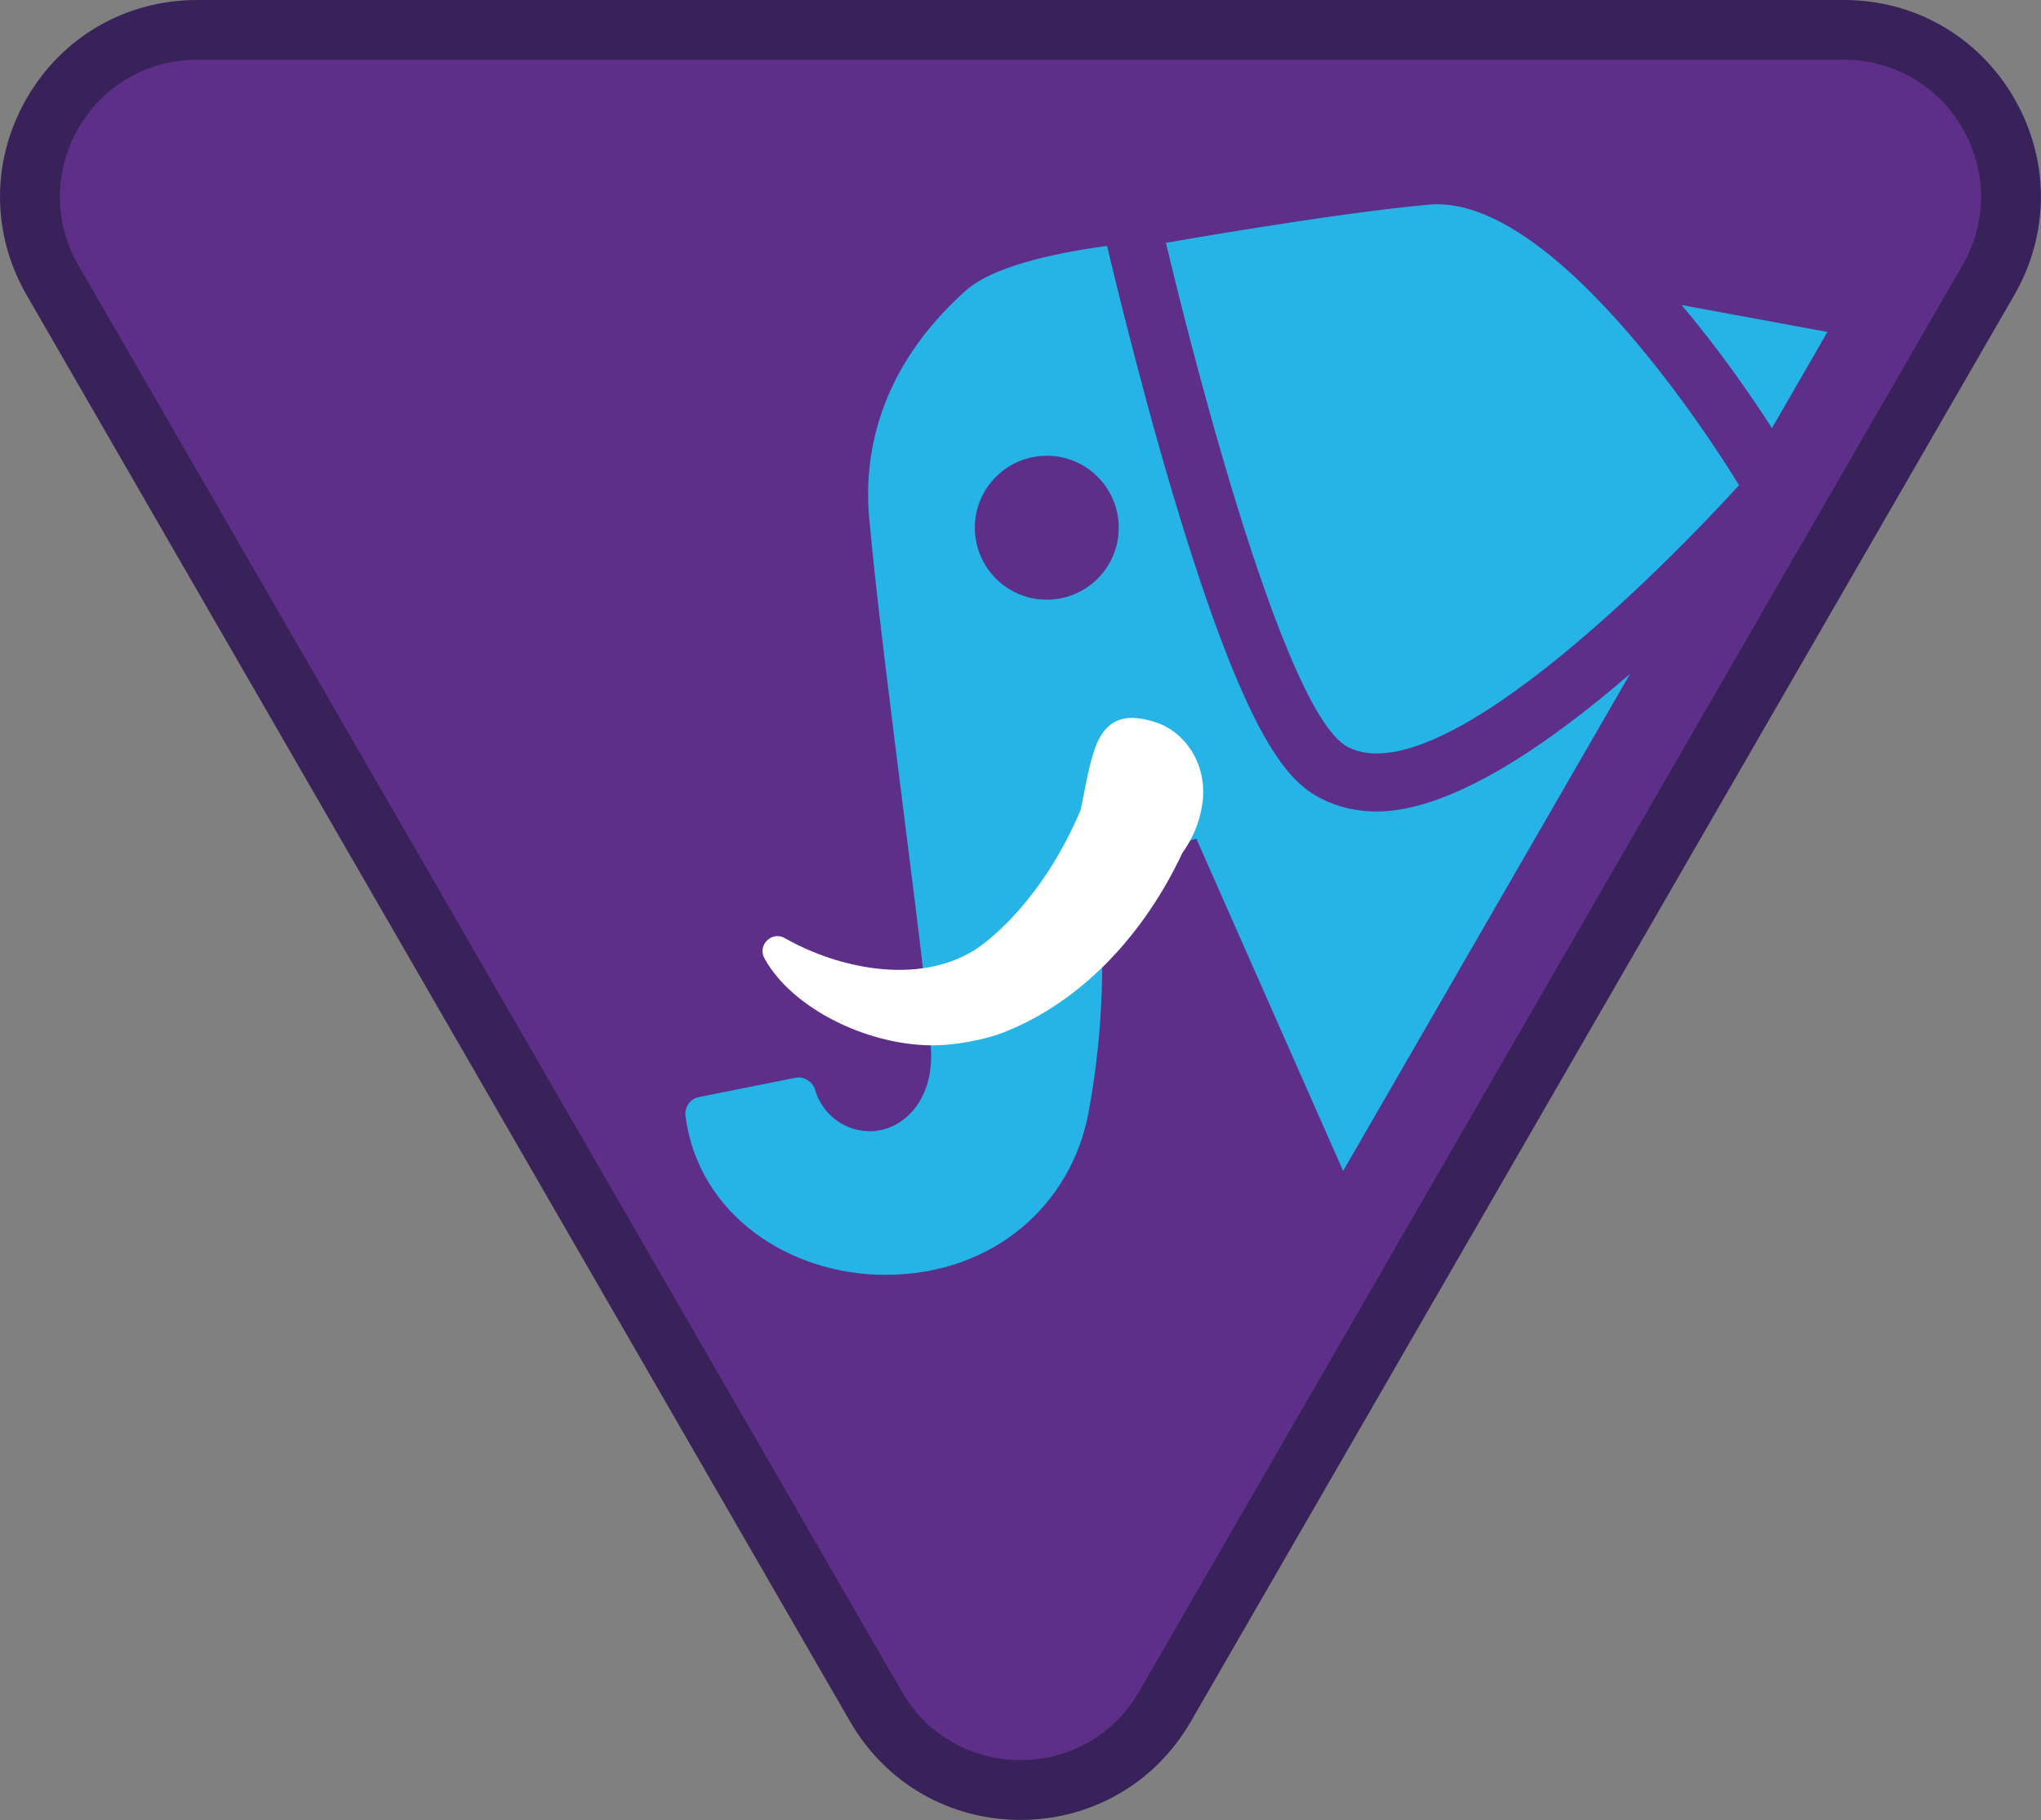
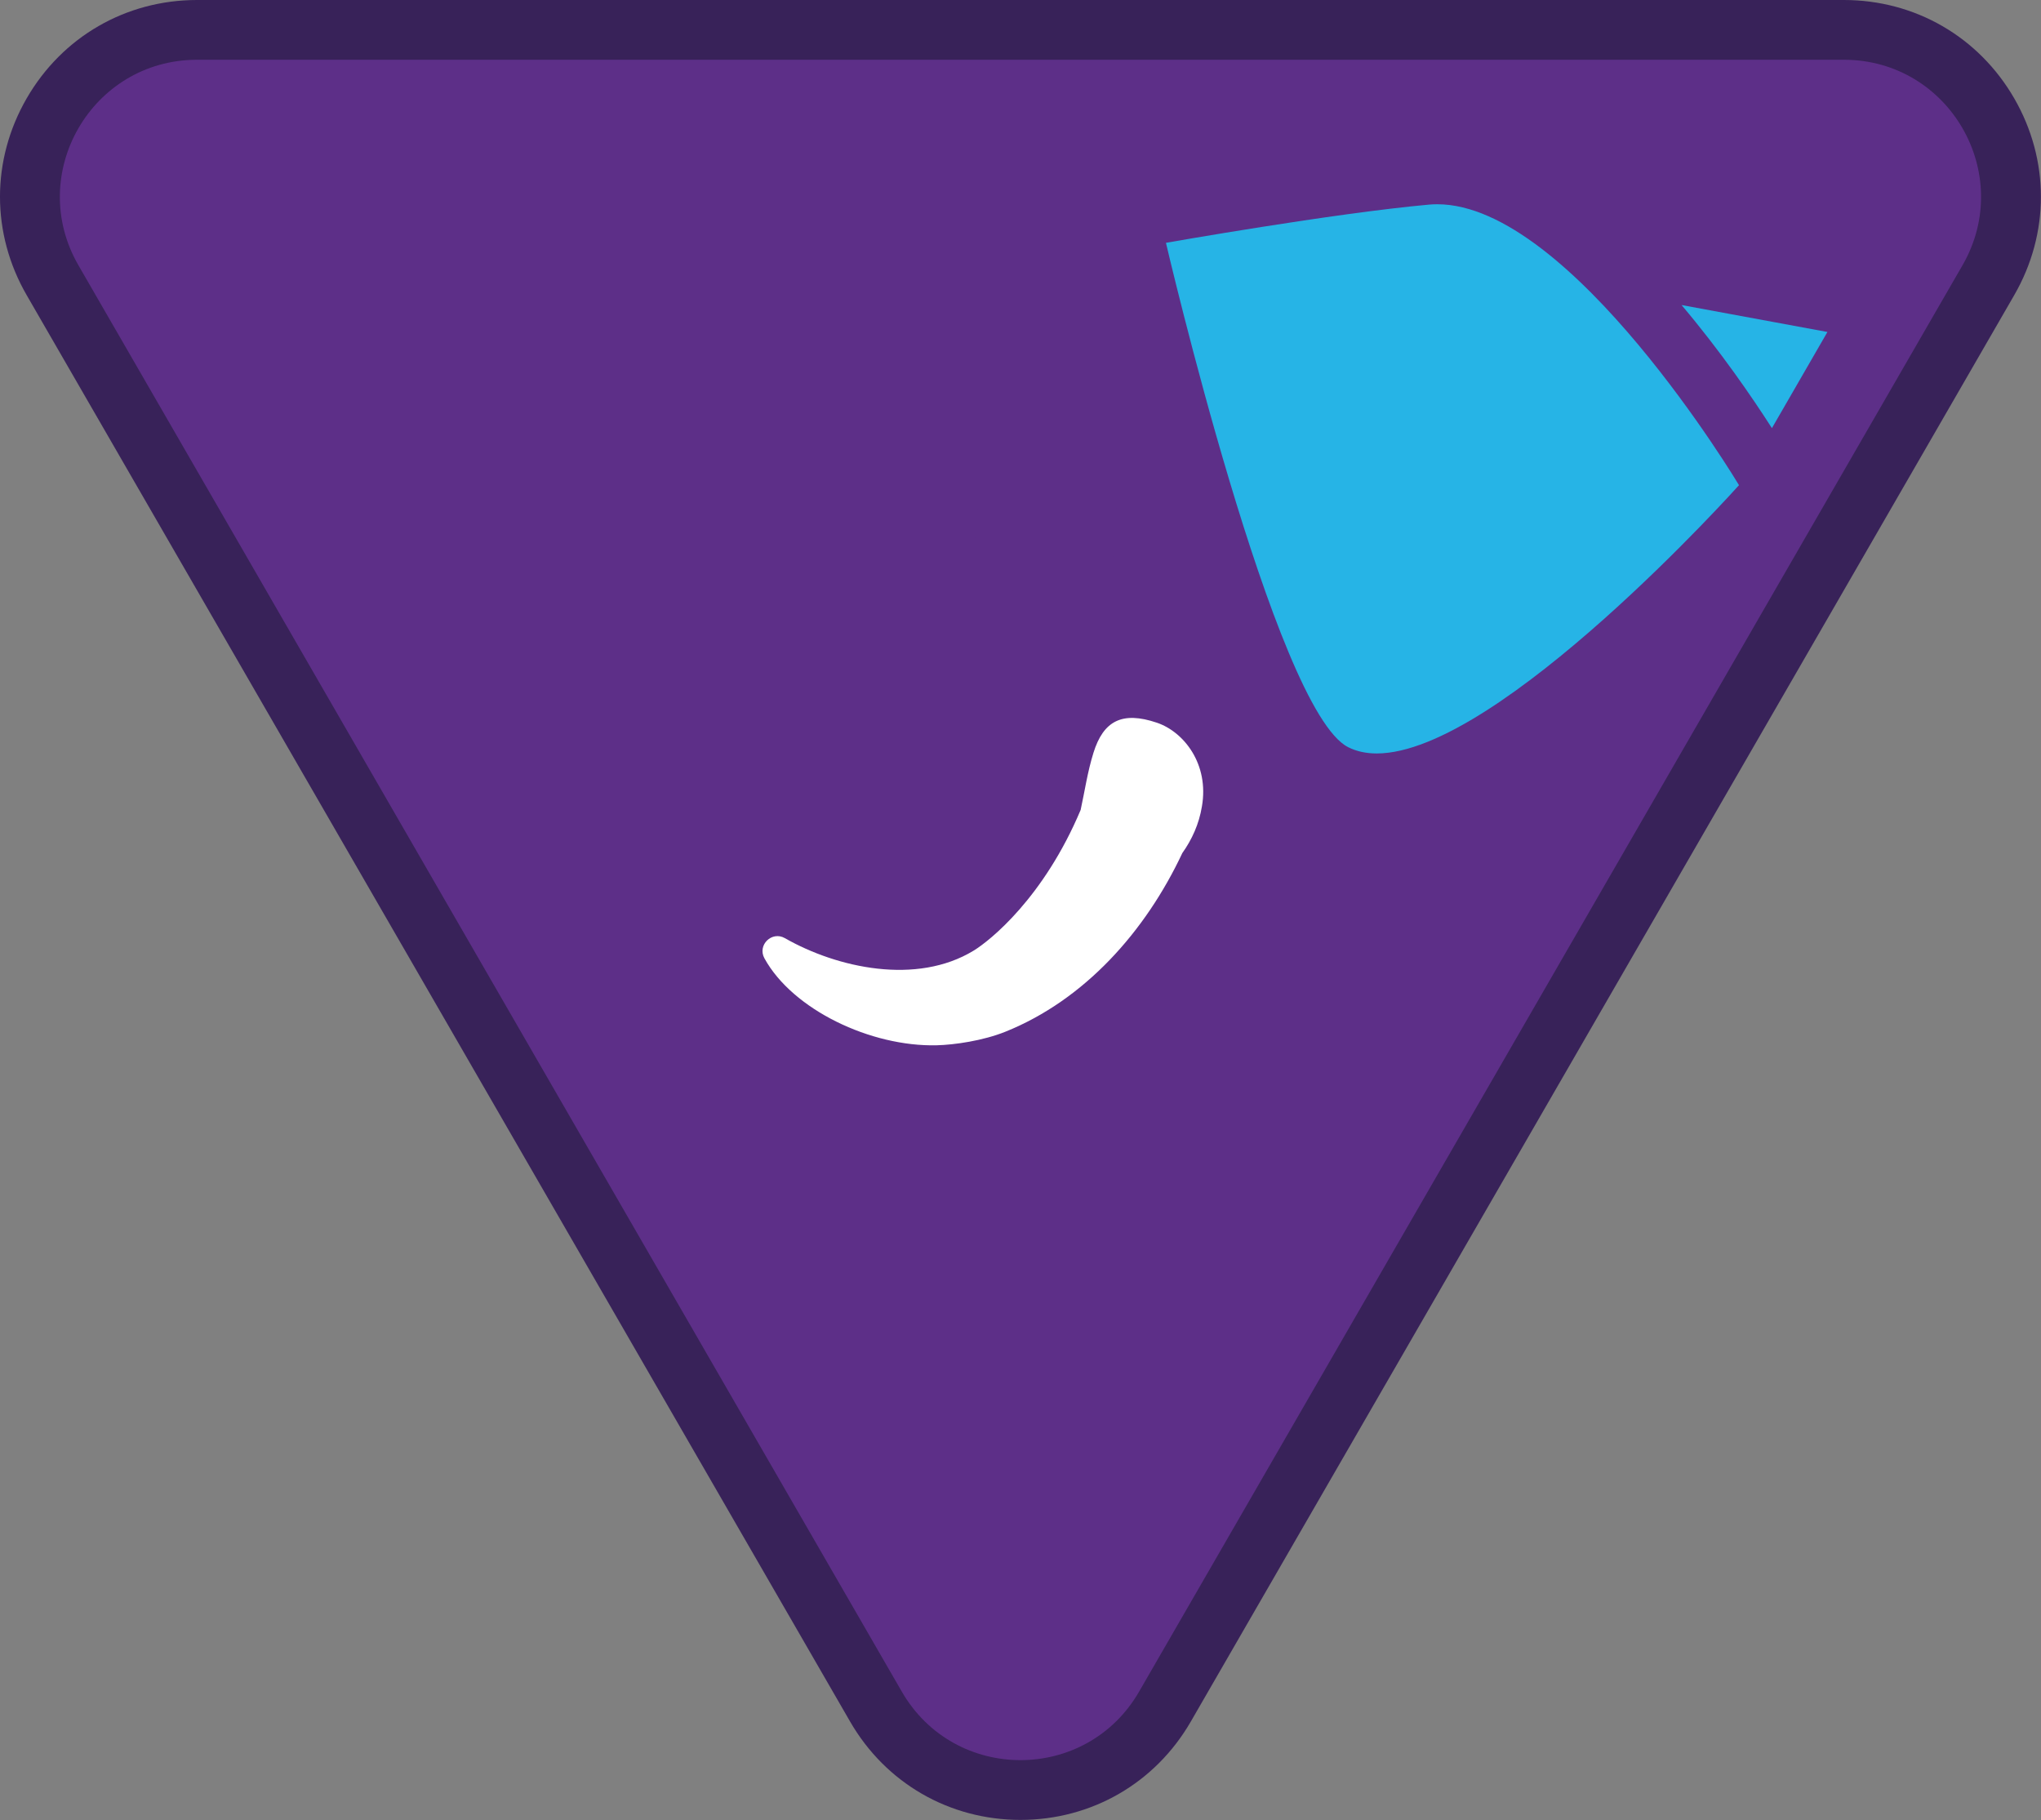
<svg xmlns="http://www.w3.org/2000/svg" version="1.1" id="Warstwa_1" x="0px" y="0px" viewBox="0 0 105.477 94.042" style="enable-background:new 0 0 105.477 94.042;" xml:space="preserve">
  <rect x="0" y="0" width="105.477" height="94.042" fill="#808080" stroke="none" />
  <g>
    <path style="fill:#5D2F88;" d="M52.736,92.494c-3.117,0-5.909-1.612-7.468-4.311L2.715,14.478   c-1.559-2.699-1.559-5.923-0.001-8.622c1.559-2.699,4.351-4.311,7.468-4.311h85.107c3.117,0,5.909,1.612,7.468,4.311   c1.558,2.699,1.558,5.923-0.001,8.622L60.204,88.183C58.645,90.882,55.854,92.494,52.736,92.494" />
    <path style="fill:#382259;" d="M95.29,3.088c5.449,0,8.855,5.899,6.131,10.618L58.867,87.411c-1.362,2.359-3.746,3.539-6.131,3.539   s-4.768-1.18-6.131-3.539L4.052,13.706C1.328,8.987,4.734,3.088,10.183,3.088H95.29 M95.29,0H10.183C6.507,0,3.216,1.9,1.378,5.083   c-1.838,3.184-1.838,6.984,0,10.167l42.553,73.705c1.837,3.183,5.129,5.083,8.805,5.083c3.675,0,6.967-1.9,8.805-5.083   l42.553-73.705c1.838-3.183,1.838-6.983,0-10.167C102.256,1.9,98.965,0,95.29,0" />
  </g>
  <g>
    <path style="fill:#26B4E6;" d="M94.44,17.154l-7.538-1.392c2.019,2.389,3.654,4.777,4.669,6.361L94.44,17.154z" />
-     <path style="fill:#26B4E6;" d="M68.315,41.283c-1.701-0.861-3.835-2.846-7.646-15.564c-1.885-6.292-3.457-13.013-3.457-13.013   c-3.061,0.417-5.979,1.123-7.318,2.324c-4.528,4.06-5.256,8.518-4.979,11.681c0.634,7.258,3.086,24.417,3.202,27.647   c0.093,2.616-1.535,4.095-3.16,4.095c-1.338,0-2.468-0.893-2.825-2.116c-0.129-0.441-0.574-0.736-1.025-0.646l-4.985,0.997   c-0.451,0.09-0.755,0.517-0.697,0.973c0.653,5.091,5.357,8.212,10.322,8.212c5.673,0,9.619-3.699,10.497-8.339   c0.878-4.641,0.747-8.501,0.654-10.65c-0.093-2.149,4.927-3.55,4.927-3.55l7.587,17.171L84.24,34.82   c-4.207,3.637-9.235,7.112-13.091,7.112C70.119,41.932,69.165,41.714,68.315,41.283z" />
    <path style="fill:#26B4E6;" d="M69.67,38.607c0.44,0.223,0.937,0.326,1.48,0.326c6.305,0,18.72-13.863,18.72-13.863   s-8.682-14.517-15.594-14.516c-0.143,0-0.287,0.006-0.428,0.019c-4.933,0.445-13.593,1.974-13.593,1.974   S65.882,36.689,69.67,38.607z" />
    <path style="fill:#5D2F88;" d="M57.816,27.269c0,2.054-1.665,3.719-3.719,3.719c-2.053,0-3.718-1.665-3.718-3.719   c0-2.054,1.665-3.719,3.718-3.719C56.151,23.55,57.816,25.215,57.816,27.269" />
    <path style="fill:#FFFFFF;" d="M59.787,37.344c-1.799-0.609-2.764-0.092-3.277,1.551c-0.309,0.989-0.452,1.99-0.663,2.955   c-1.903,4.524-4.668,6.747-5.539,7.276c-2.936,1.784-7.025,0.903-9.747-0.65c-0.674-0.384-1.43,0.36-1.057,1.04   c1.459,2.66,5.501,4.579,8.903,4.496c0.913-0.022,2.395-0.235,3.554-0.702c4.092-1.647,7.234-5.172,9.14-9.229   c0.499-0.701,0.865-1.504,1.013-2.41C62.494,39.485,61.187,37.818,59.787,37.344z" />
  </g>
</svg>